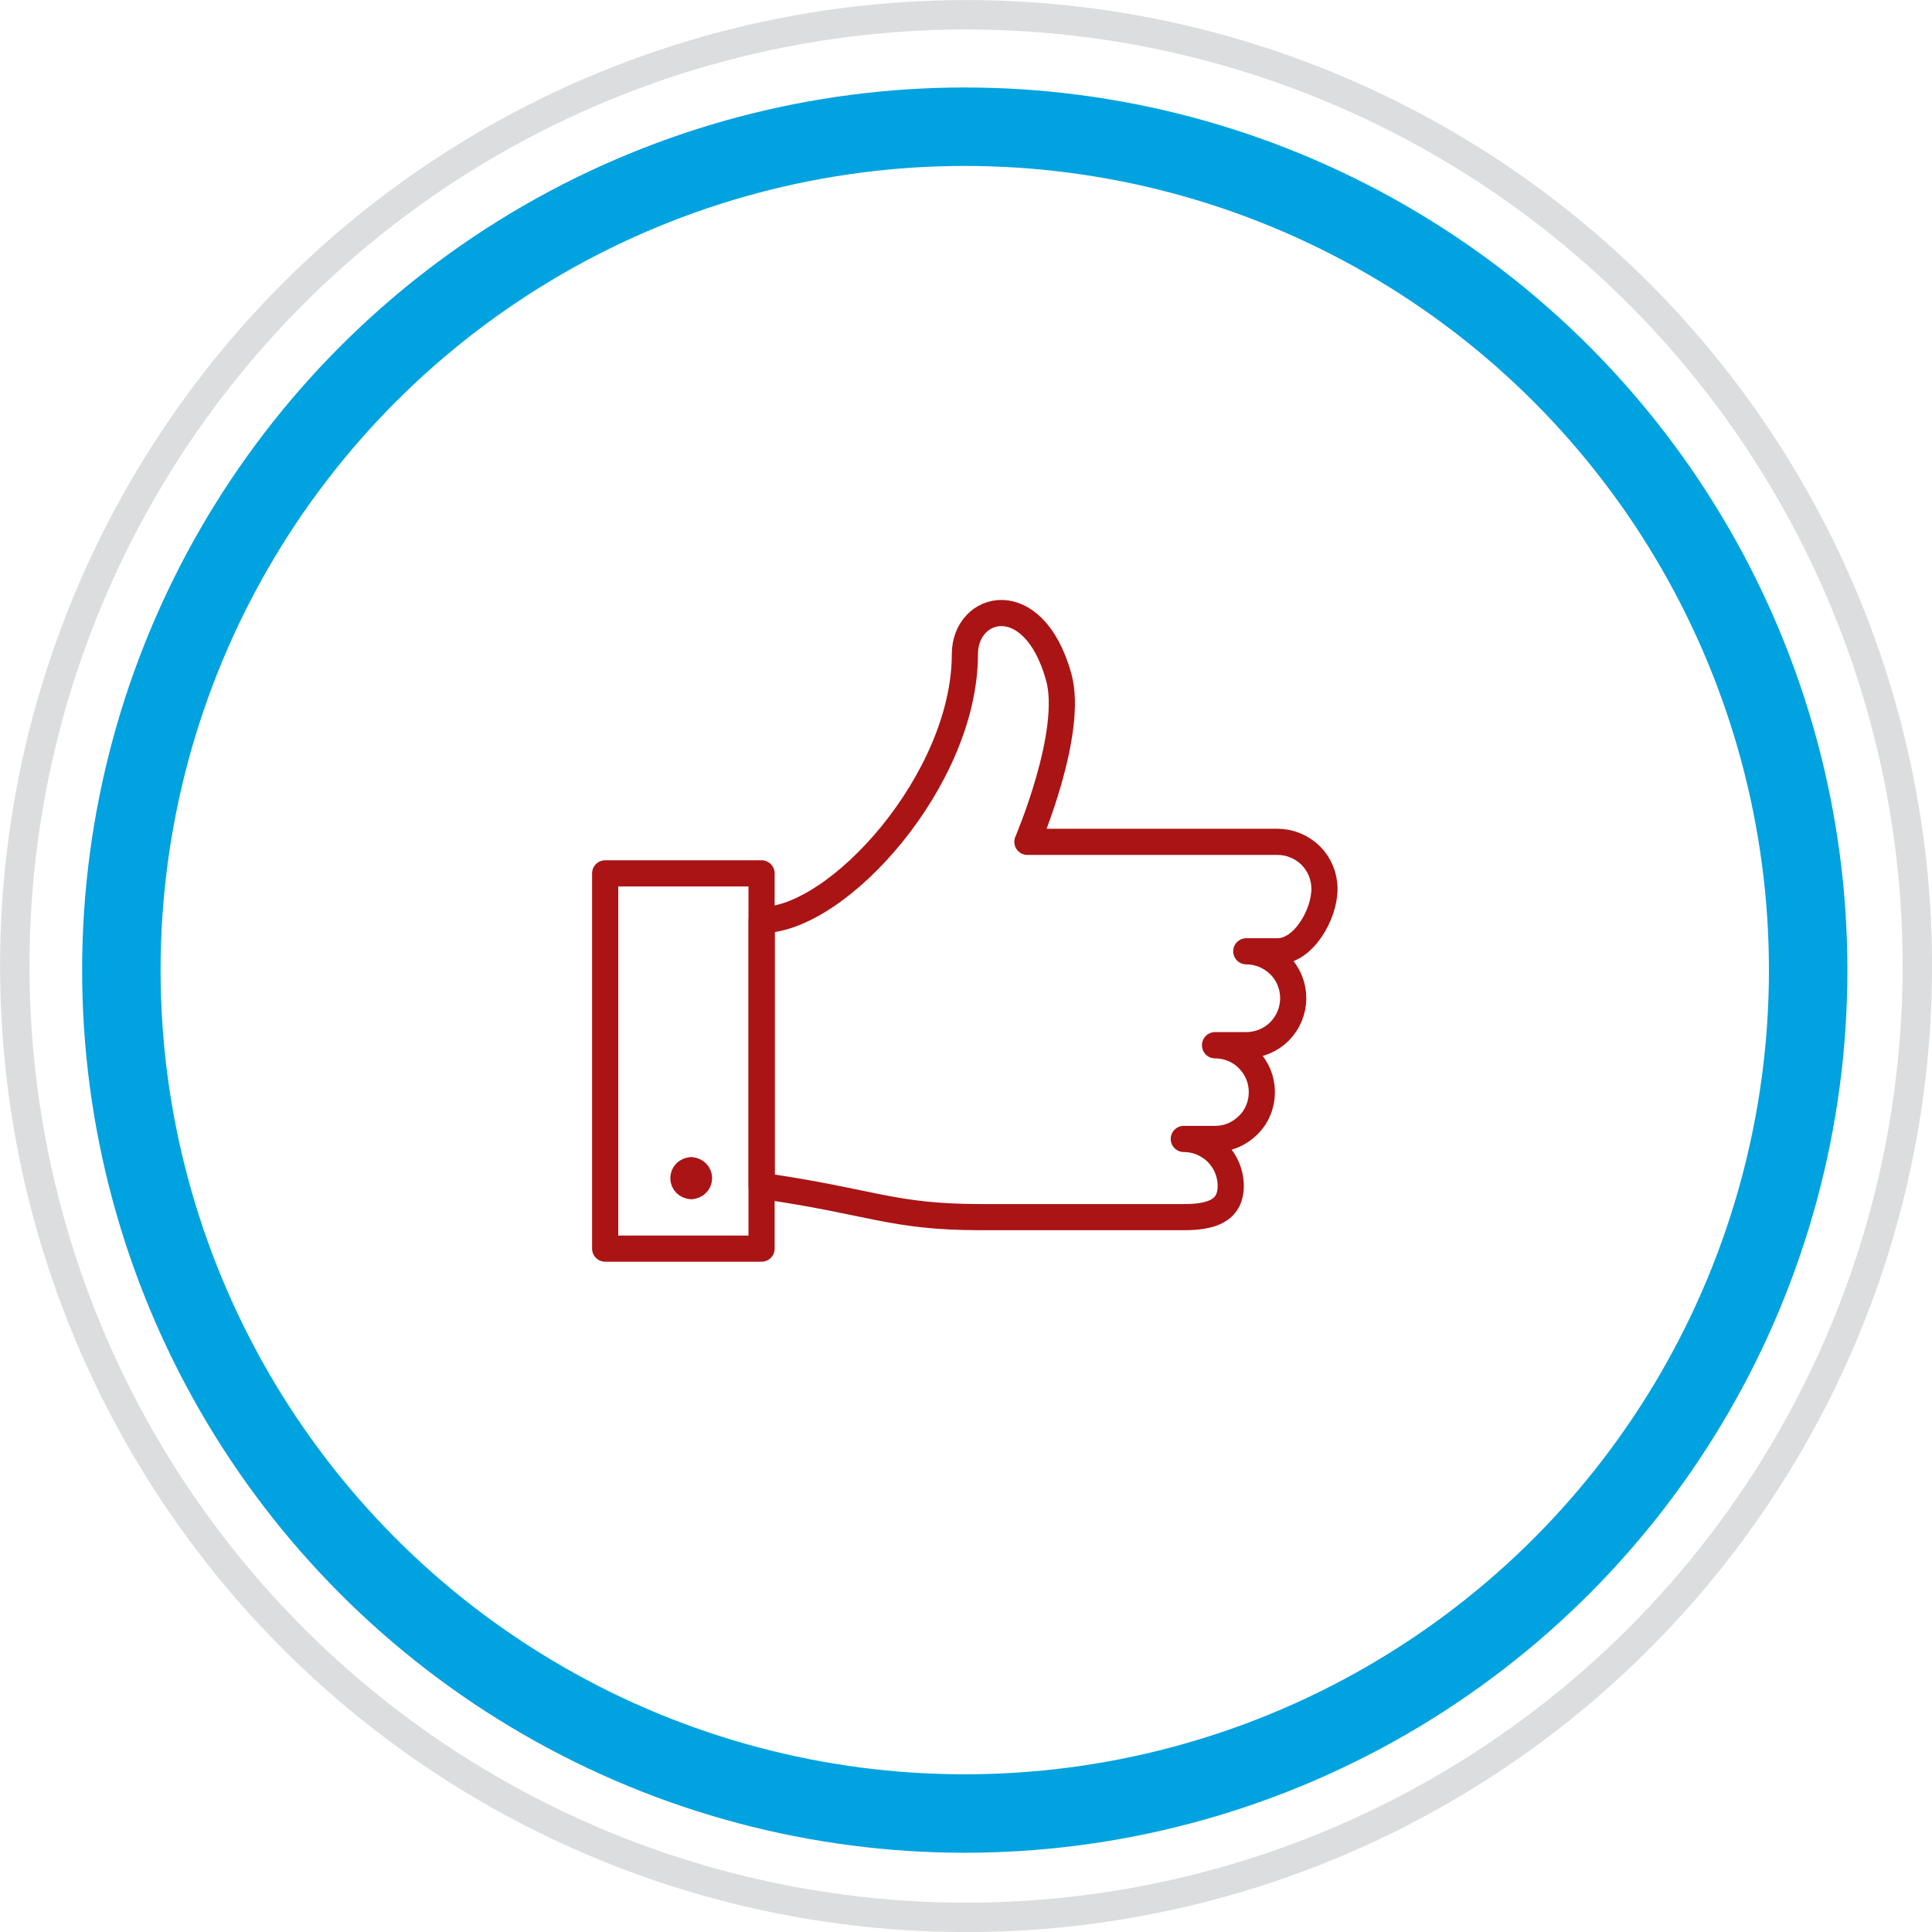
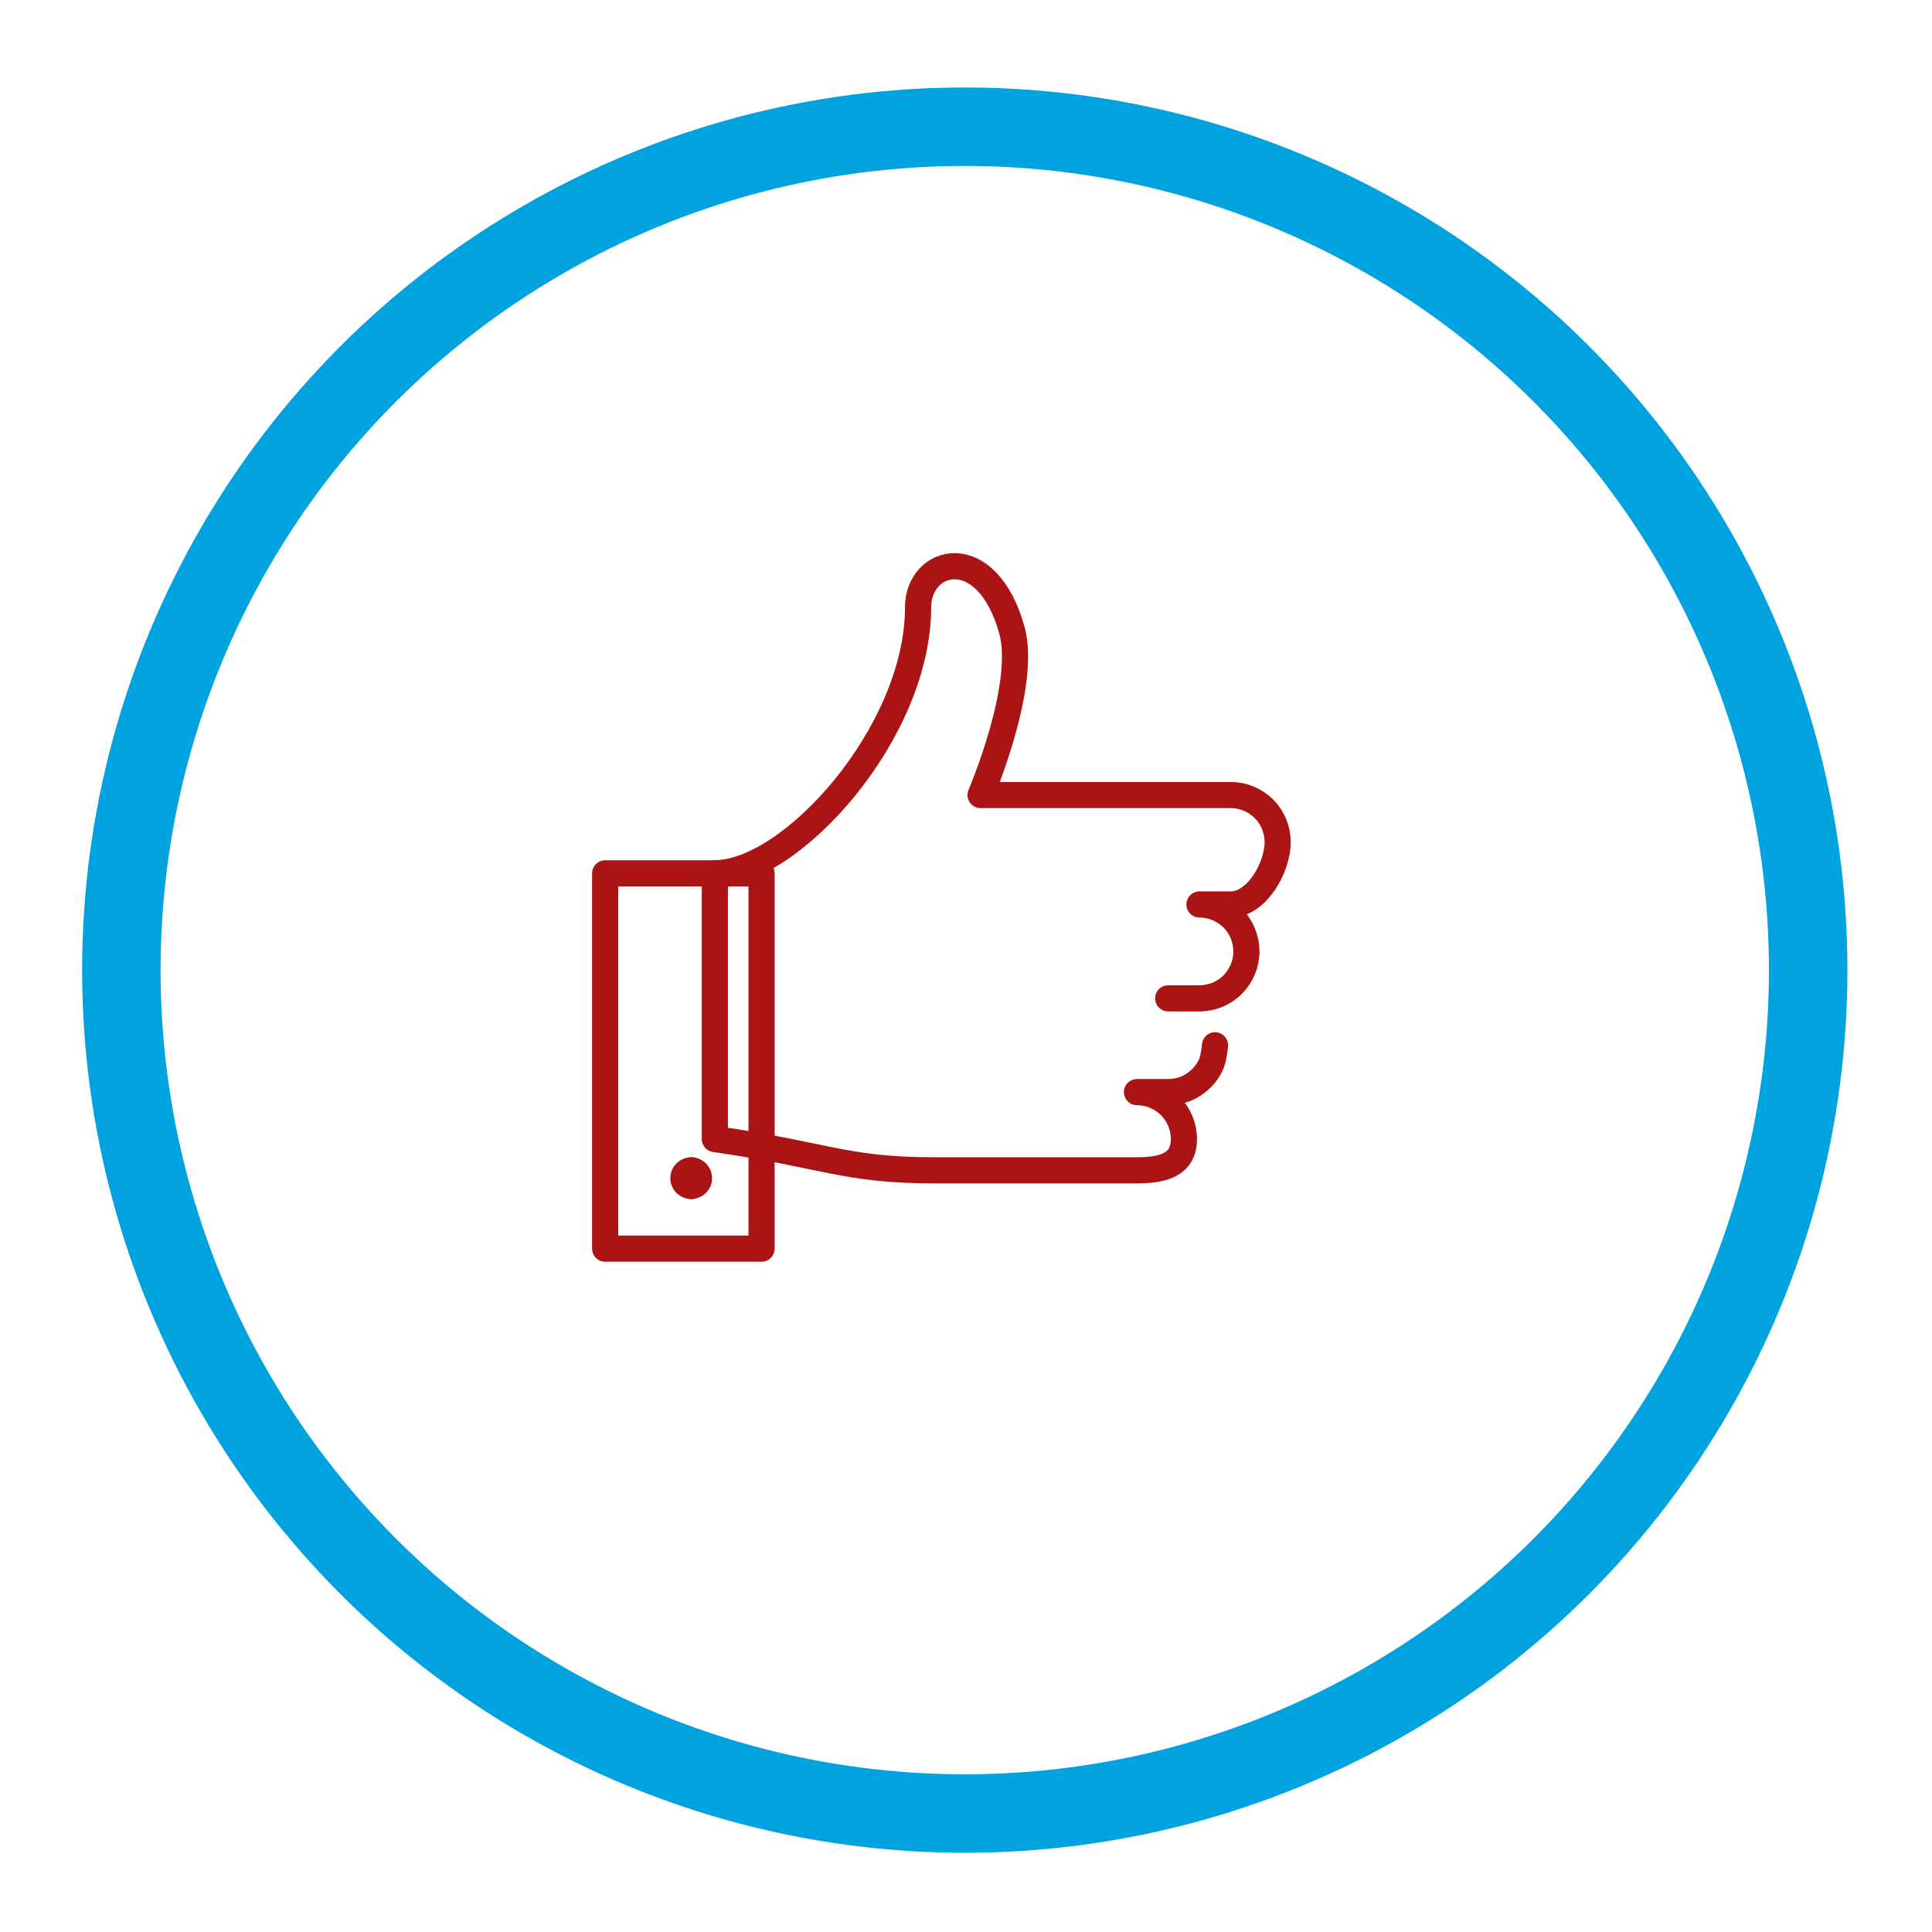
<svg xmlns="http://www.w3.org/2000/svg" viewBox="0 0 147.75 147.75">
  <defs>
    <style>.d{stroke:#dcddde;stroke-width:2.25px;}.d,.e,.f{fill:none;}.e{stroke:#aa1414;stroke-linecap:round;stroke-linejoin:round;stroke-width:2px;}.f{stroke:#00a2df;stroke-width:6px;}</style>
  </defs>
  <g id="a" />
  <g id="b">
    <g id="c">
      <g>
-         <circle class="d" cx="73.88" cy="73.88" r="72.75" />
        <circle class="f" cx="73.78" cy="74.19" r="64.5" />
-         <path class="e" d="M92.92,79.94c.47,0,.94,.09,1.37,.27,.44,.18,.83,.44,1.16,.78,.33,.33,.6,.73,.78,1.16,.18,.44,.27,.9,.27,1.37s-.09,.94-.27,1.37c-.18,.44-.44,.83-.78,1.16-.33,.33-.73,.6-1.16,.78-.44,.18-.9,.27-1.37,.27h-2.39c.95,0,1.86,.38,2.54,1.05,.67,.67,1.05,1.59,1.05,2.54,0,1.98-1.61,2.39-3.59,2.39h-15.54c-6.82,0-8.37-1.2-16.74-2.39v-20.33c5.86,0,15.54-10.76,15.54-20.33,0-3.78,5.23-5.19,7.17,1.72,1.2,4.26-2.39,12.63-2.39,12.63h19.13c.95,0,1.86,.38,2.54,1.05,.67,.67,1.05,1.59,1.05,2.54,0,1.98-1.61,4.78-3.59,4.78h-2.39c.95,0,1.86,.38,2.54,1.05s1.05,1.59,1.05,2.54-.38,1.86-1.05,2.54c-.67,.67-1.59,1.05-2.54,1.05h-2.39" />
+         <path class="e" d="M92.92,79.94s-.09,.94-.27,1.37c-.18,.44-.44,.83-.78,1.16-.33,.33-.73,.6-1.16,.78-.44,.18-.9,.27-1.37,.27h-2.39c.95,0,1.86,.38,2.54,1.05,.67,.67,1.05,1.59,1.05,2.54,0,1.98-1.61,2.39-3.59,2.39h-15.54c-6.82,0-8.37-1.2-16.74-2.39v-20.33c5.86,0,15.54-10.76,15.54-20.33,0-3.78,5.23-5.19,7.17,1.72,1.2,4.26-2.39,12.63-2.39,12.63h19.13c.95,0,1.86,.38,2.54,1.05,.67,.67,1.05,1.59,1.05,2.54,0,1.98-1.61,4.78-3.59,4.78h-2.39c.95,0,1.86,.38,2.54,1.05s1.05,1.59,1.05,2.54-.38,1.86-1.05,2.54c-.67,.67-1.59,1.05-2.54,1.05h-2.39" />
        <path class="e" d="M58.24,66.79h-11.96v28.7h11.96v-28.7Z" />
        <path class="e" d="M52.86,90.7c-.33,0-.6-.27-.6-.6s.27-.6,.6-.6" />
        <path class="e" d="M52.86,90.7c.33,0,.6-.27,.6-.6s-.27-.6-.6-.6" />
      </g>
    </g>
  </g>
</svg>